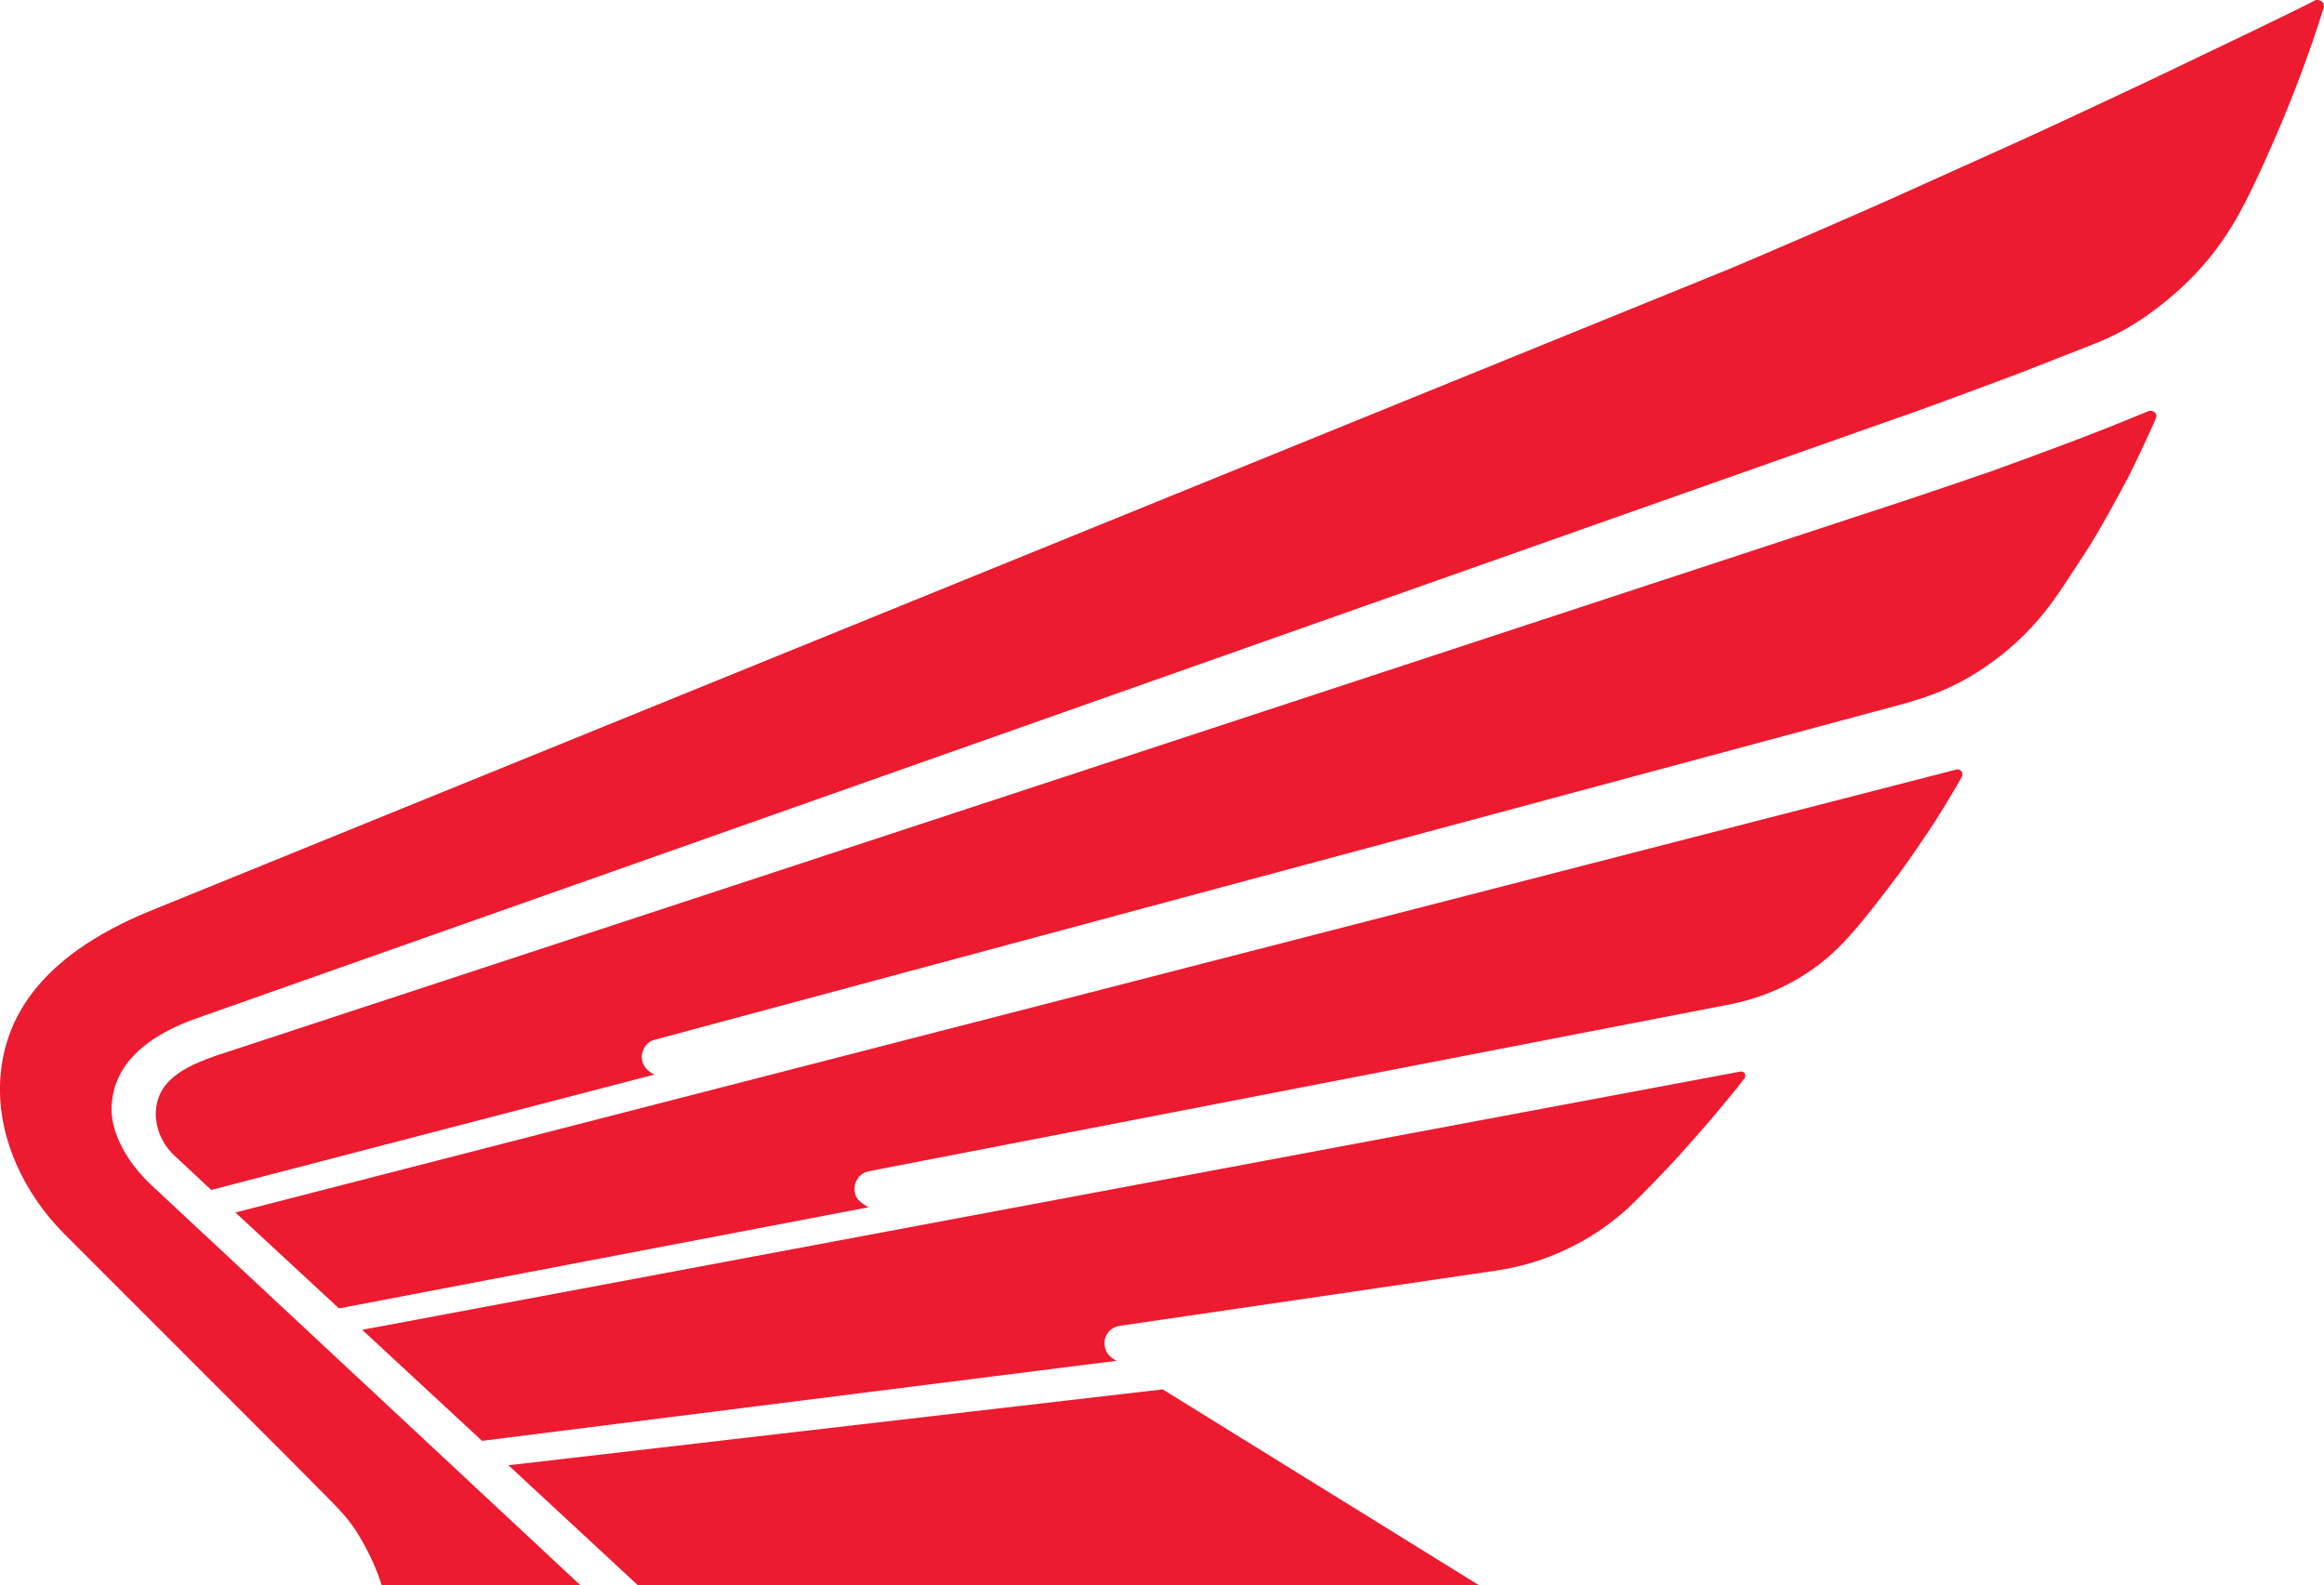
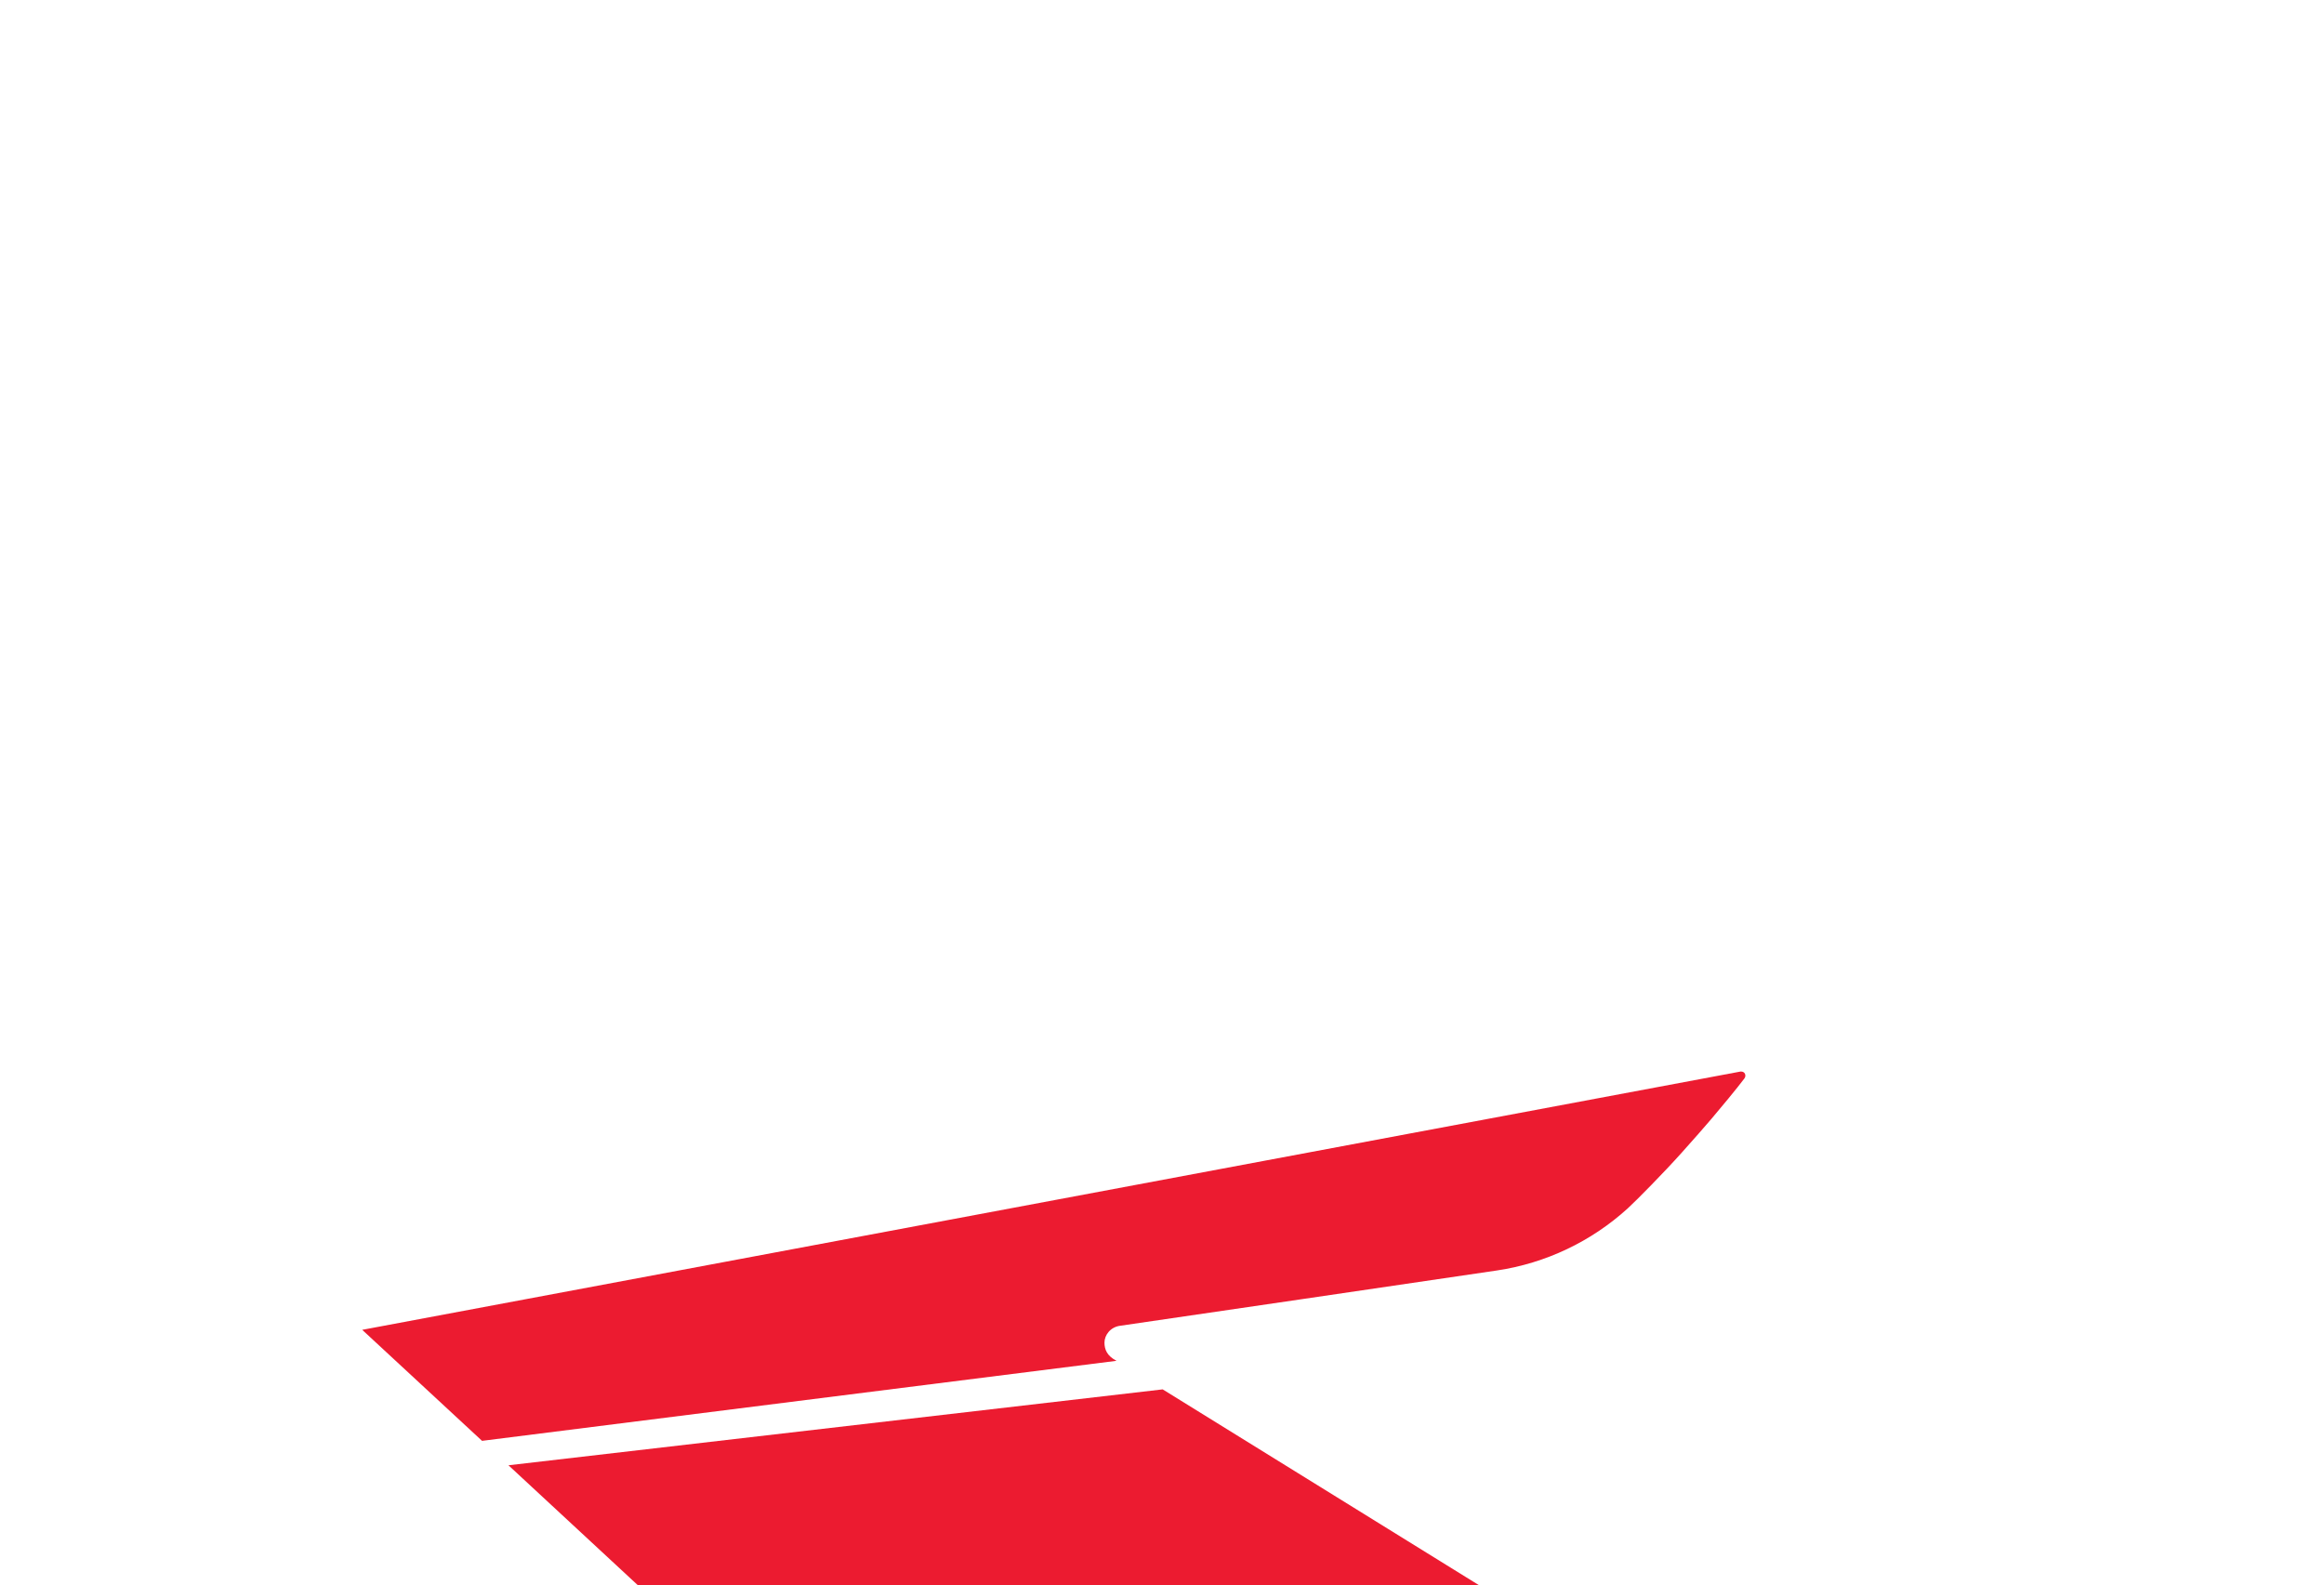
<svg xmlns="http://www.w3.org/2000/svg" id="a" data-name="Capa 1" viewBox="0 0 372 253.75">
  <path d="m102.1,253.74l-20.71-19.2,104.72-12.15,50.64,31.35H102.1Z" fill="#ec1b30" fill-rule="evenodd" />
  <path d="m278.59,171.52l-220.61,41.34,19.18,17.77,101.56-12.81c-1.51-.77-1.93-1.81-1.93-2.91,0-1.23.98-2.53,2.57-2.71,1.12-.14,56.47-8.28,60.24-8.84,7.82-1.16,15.11-4.63,20.96-9.95,1.32-1.2,5.78-5.72,8.64-8.92,2.04-2.27,3.5-3.95,4.72-5.37,1.32-1.54,4.15-4.96,5.3-6.49.36-.47.09-1.19-.64-1.11h0Z" fill="#ec1b30" fill-rule="evenodd" />
-   <path d="m313.11,123.19L37.68,194.08l16.58,15.35,84.76-16.19c-1.5-.85-2.24-1.53-2.24-2.97,0-1.01.64-2.45,2.31-2.8l137.89-26.72c4.02-.79,7.88-2.29,11.38-4.43,4.47-2.78,6.83-5.54,8.25-7.14,1.83-2.06,5.08-6.22,7.46-9.46,1.8-2.4,3.3-4.74,4.5-6.46,1.21-1.73,4.21-6.65,5.44-8.87.34-.61-.12-1.41-.92-1.21h0Z" fill="#ec1b30" fill-rule="evenodd" />
-   <path d="m276.67,43.11c3.79-1.56,22-9.44,26.12-11.32l20.72-9.33c4.97-2.25,19.47-9.05,21.63-10.09,10.2-4.88,22.79-10.89,25.34-12.27.68-.37,1.77.2,1.45,1.23-2.18,6.92-4.71,13.71-7.59,20.37-1.8,4.14-4.53,10.31-6.9,14.2-2.31,3.85-5.17,7.34-8.49,10.36-5.08,4.57-9.33,7.06-13.72,8.78-2.92,1.15-8.63,3.4-12.43,4.87-.94.35-16.29,6.1-19.42,7.11L31.63,162.94c-6.35,2.21-13.77,6.46-13.77,14.68,0,3.57,2.21,8.2,6.44,12.14l68.61,63.98h-31.81c-.7-2.22-1.63-4.37-2.76-6.41-1.11-1.93-1.95-3.65-5.34-7.04-2.7-2.7-5.45-5.53-6.42-6.48l-36.23-36.24c-6.67-6.68-10.36-15.22-10.36-23.11,0-10.89,6.03-21.28,24.04-28.65l252.63-102.7h0Z" fill="#ec1b30" fill-rule="evenodd" />
-   <path d="m306.62,79.56c3.73-1.24,10.57-3.59,12.39-4.22,1.81-.65,8.86-3.23,10.09-3.71,4.95-1.83,9.86-3.77,14.73-5.8.8-.3,1.61.3,1.25,1.16-.56,1.38-3.7,8.09-4.57,9.7-2.24,4.14-4.23,7.9-6.49,11.41-2,3.08-4.94,7.7-6.7,9.82-2.79,3.51-6.12,6.56-9.85,9.04-5.36,3.65-10.36,4.98-12.41,5.6l-200.23,53.86c-1.51.33-2.11,1.87-2.11,2.75,0,1.14.71,2.21,2.03,2.83l-70.94,18.47-5.79-5.41c-1.88-1.69-3-4.08-3.09-6.61,0-5.23,4.08-7.64,10.34-9.7l271.37-89.19h0Z" fill="#ec1b30" fill-rule="evenodd" />
</svg>